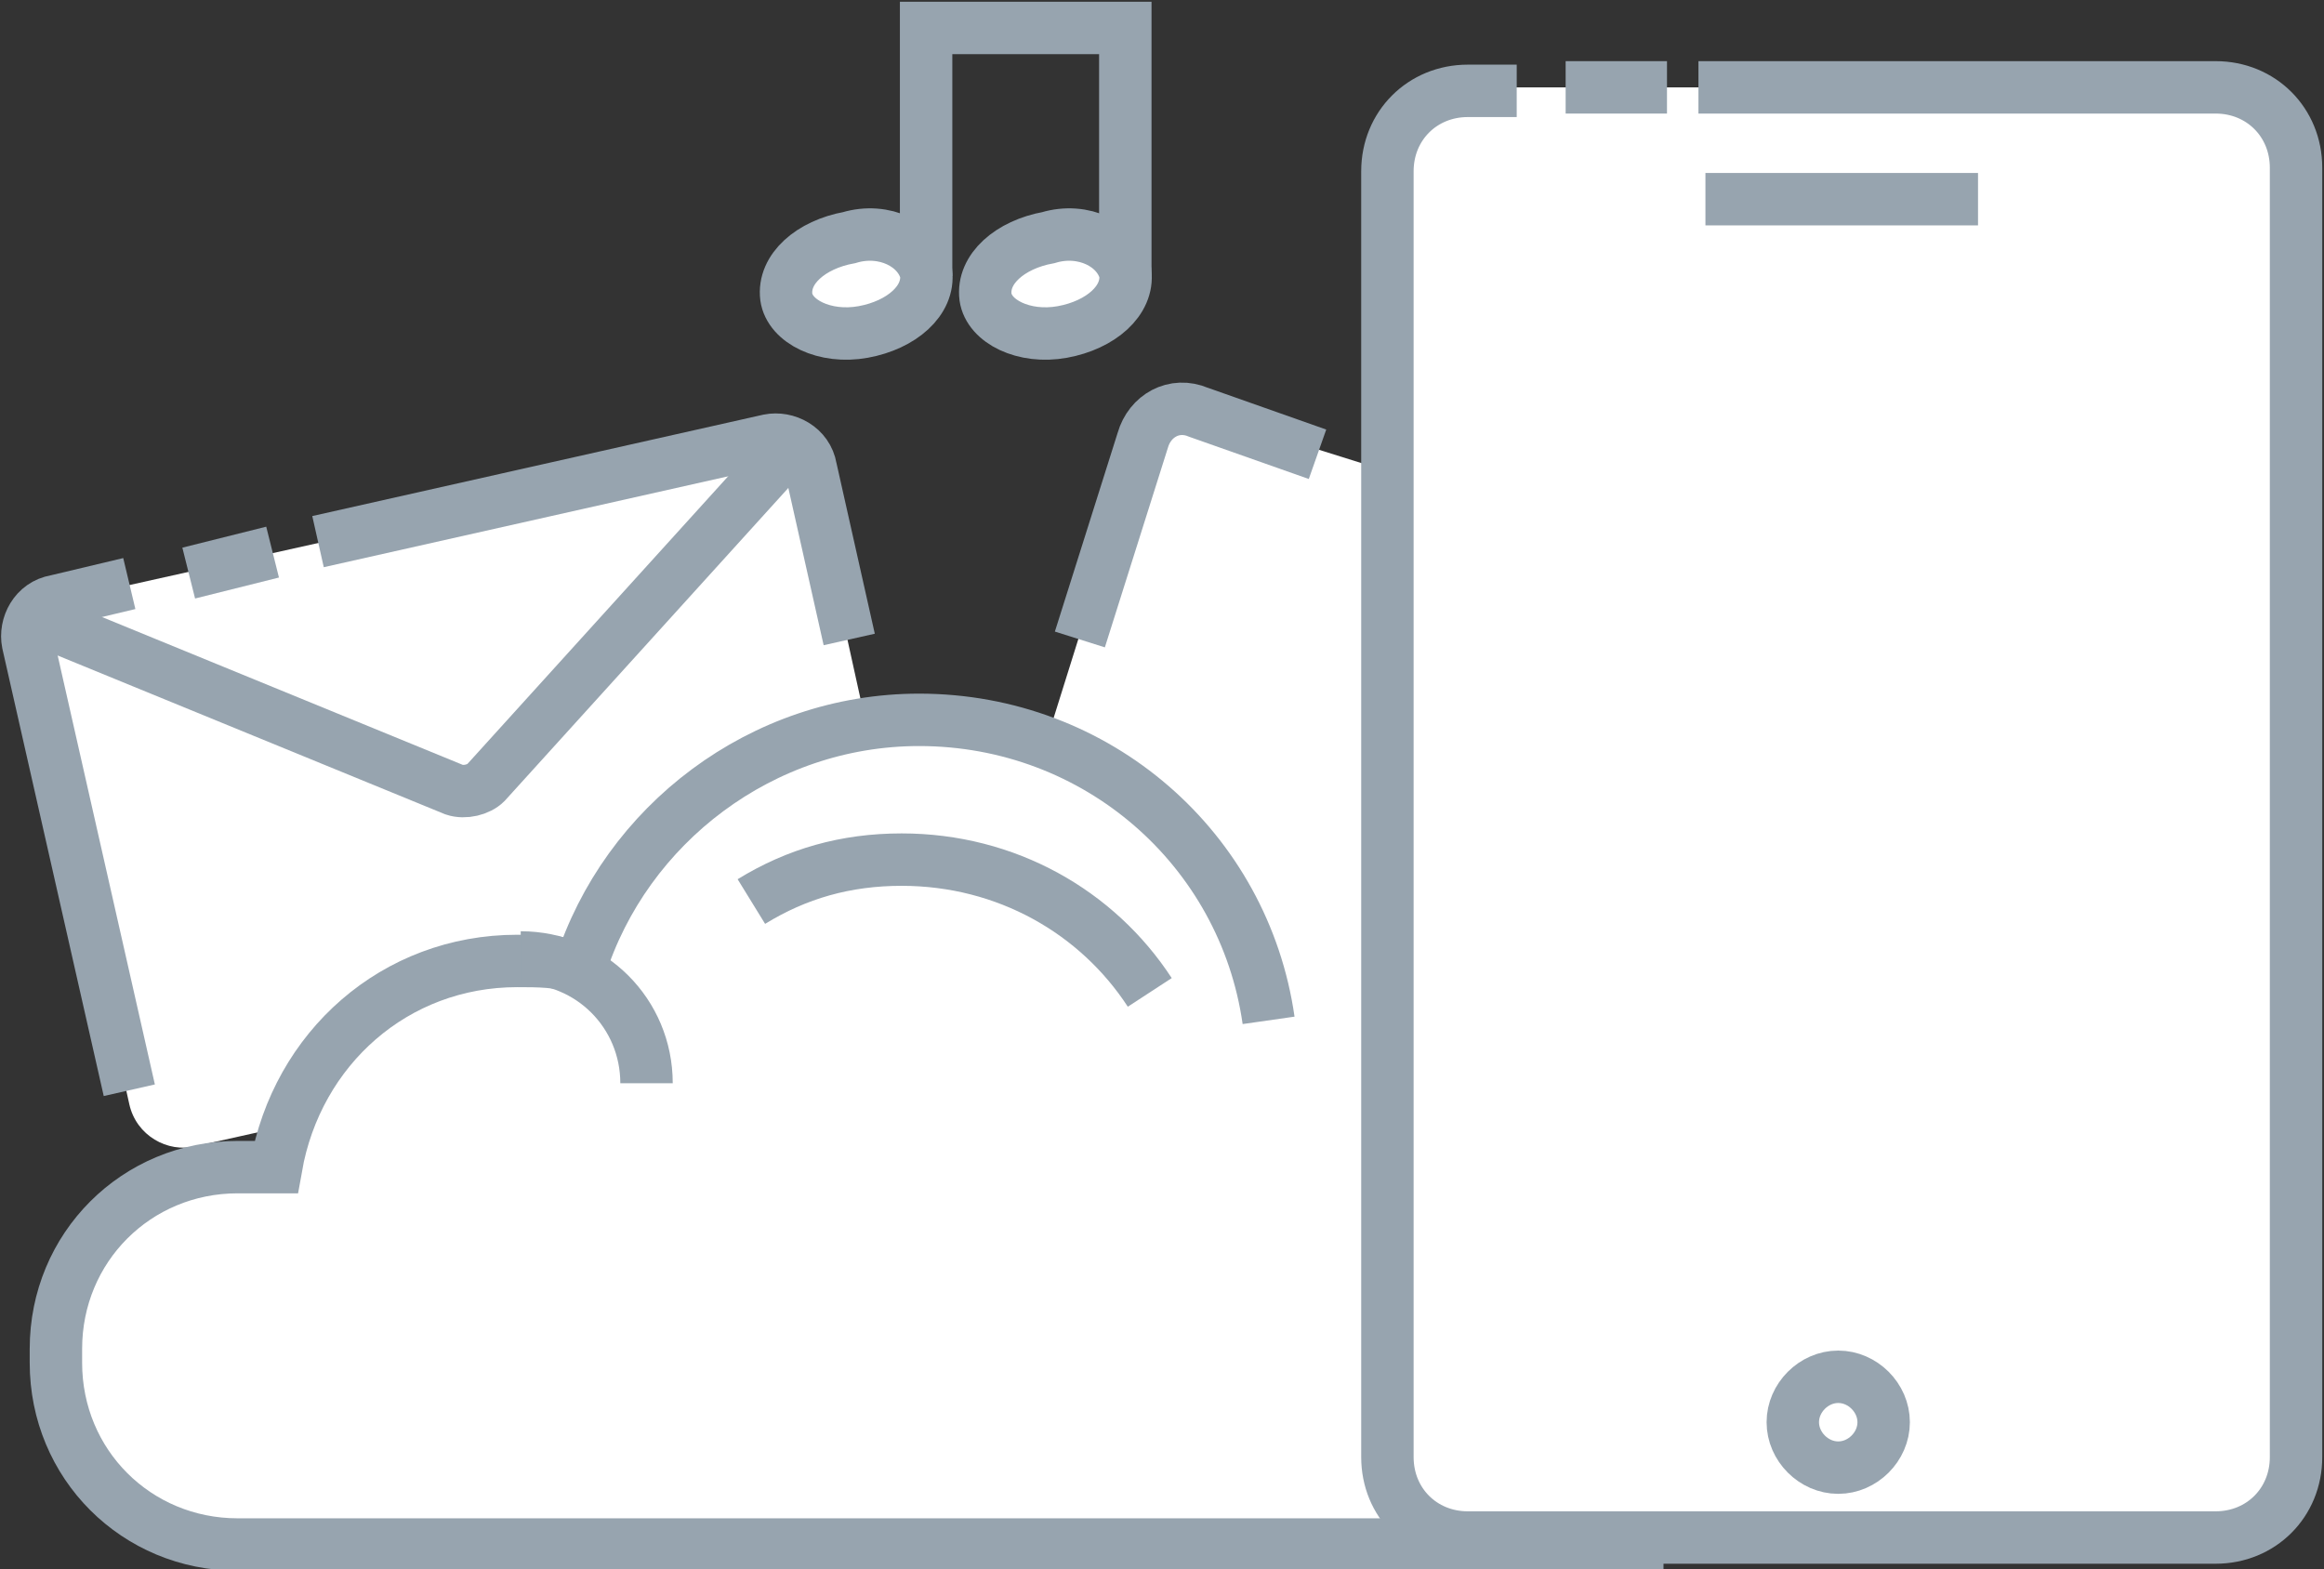
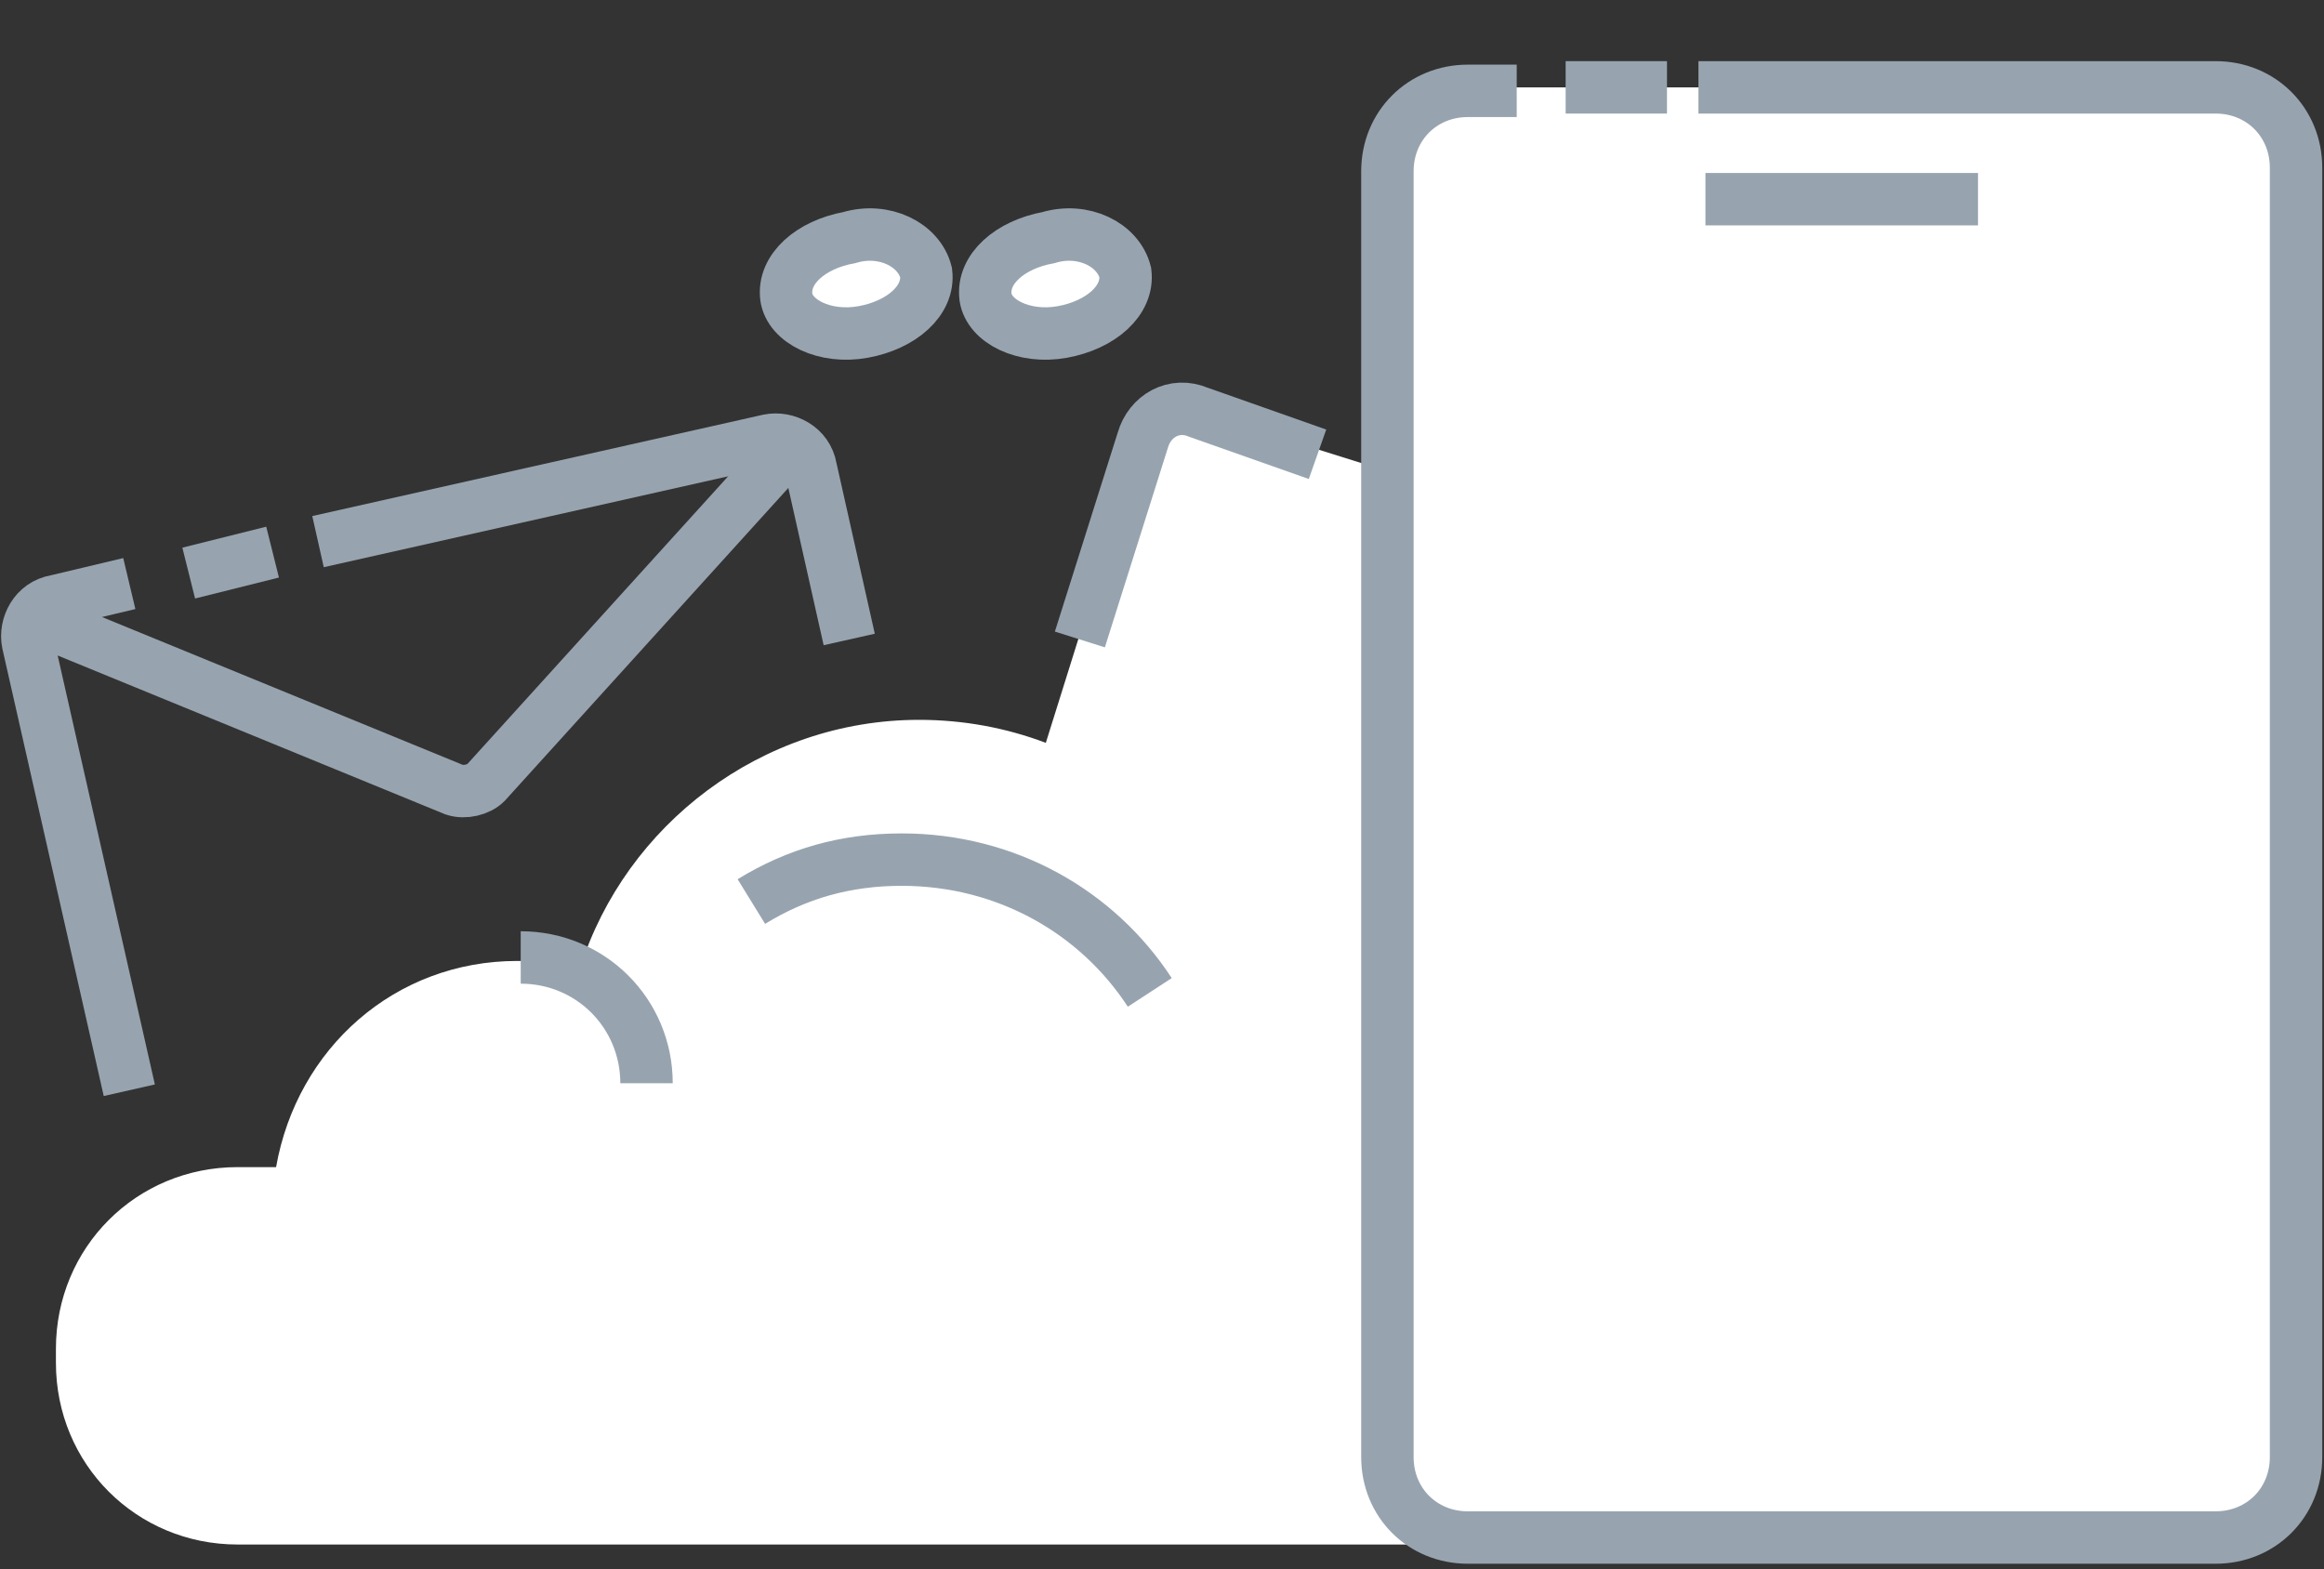
<svg xmlns="http://www.w3.org/2000/svg" x="0px" y="0px" viewBox="0 0 66.5 44.9" style="enable-background:new 0 0 66.5 44.9;" xml:space="preserve">
  <rect x="0" y="0" width="66.5" height="44.9" fill="#333333" stroke="none" />
  <style type="text/css">
	.media-0{fill:#FFFFFF;}
	.media-1{fill:none;stroke:#97A4AF;}
</style>
  <g id="media_122_">
    <g id="media_168_">
      <path id="media_300_" class="media-0 fill-white" d="M45.9,37.6l-18.2-5.7c-0.6-0.2-0.9-0.8-0.7-1.3l5.7-18.2c0.2-0.6,0.8-0.9,1.3-0.7l18.2,5.7         c0.6,0.2,0.9,0.8,0.7,1.3L47.2,37C47.1,37.5,46.5,37.8,45.9,37.6z" />
      <path id="media_59_" class="media-1 fill-none stroke-gray-500" stroke-width="1.5" stroke-miterlimit="10" d="M30.9,18.3l1.8-5.7c0.2-0.7,0.9-1.1,1.6-0.8l3.4,1.2" />
    </g>
    <g id="media_132_">
-       <path id="media_165_" class="media-0 fill-white" d="M24.9,28.5L5.6,32.8c-0.8,0.2-1.7-0.3-1.9-1.2L0.9,19c-0.2-0.8,0.3-1.7,1.2-1.9l19.3-4.3         c0.8-0.2,1.7,0.3,1.9,1.2l2.8,12.7C26.3,27.5,25.7,28.3,24.9,28.5z" />
      <path id="media_153_" class="media-1 fill-none stroke-gray-500" stroke-width="1.5" stroke-miterlimit="10" d="M0.8,17.6l12.2,5c0.3,0.1,0.7,0,0.9-0.2l8.7-9.6" />
      <path id="media_379_" class="media-1 fill-none stroke-gray-500" stroke-width="1.5" stroke-miterlimit="10" d="M3.7,31.2L0.8,18.4c-0.1-0.5,0.2-1.1,0.8-1.2l2.1-0.5" />
      <path id="media_152_" class="media-1 fill-none stroke-gray-500" stroke-width="1.5" stroke-miterlimit="10" d="M9.1,15.5l12.9-2.9c0.5-0.1,1.1,0.2,1.2,0.8l1.1,4.9" />
      <line id="media_286_" class="media-1 fill-none stroke-gray-500" stroke-width="1.5" stroke-miterlimit="10" x1="5.4" y1="16.4" x2="7.8" y2="15.8" />
    </g>
    <path id="media_482_1" class="media-0 fill-white" d="M47.6,33.3h-0.2c-0.9-3.1-3.7-5.3-7.1-5.3c-1.5,0-2.8,0.4-4,1.2c-0.7-4.9-4.9-8.6-10-8.6       c-4.5,0-8.4,3-9.7,7.1c-0.6-0.2-1.2-0.2-1.8-0.2c-3.5,0-6.3,2.5-6.9,5.9H6.8c-2.9,0-5.2,2.3-5.2,5.2v0.4c0,2.9,2.3,5.2,5.2,5.2       h40.8c2.9,0,5.2-2.3,5.2-5.2v-0.4C52.8,35.7,50.4,33.3,47.6,33.3z" />
-     <path id="media_60_" class="media-1 fill-none stroke-gray-500" stroke-width="1.5" stroke-miterlimit="10" d="M36.3,29.2c-0.7-4.9-4.9-8.6-10-8.6c-4.5,0-8.4,3-9.7,7.1c-0.6-0.2-1.2-0.2-1.8-0.2       c-3.5,0-6.3,2.5-6.9,5.9H6.8c-2.9,0-5.2,2.3-5.2,5.2v0.4c0,2.9,2.3,5.2,5.2,5.2h7.3h25.6h7.9" />
    <path id="media_480_1" class="media-1 fill-none stroke-gray-500" stroke-width="1.5" stroke-miterlimit="10" d="M32.9,28.4c-1.5-2.3-4.1-3.8-7.1-3.8c-1.6,0-3,0.4-4.3,1.2" />
    <path id="media_479_1" class="media-1 fill-none stroke-gray-500" stroke-width="1.5" stroke-miterlimit="10" d="M14.9,27.4c2,0,3.6,1.6,3.6,3.6" />
    <g id="media_125_">
      <path id="media_130_" class="media-0 fill-white" d="M26.5,7.8c0.1,0.8-0.7,1.5-1.8,1.7c-1.1,0.2-2.1-0.3-2.2-1c-0.1-0.8,0.7-1.5,1.8-1.7         C25.3,6.5,26.3,7,26.5,7.8z" />
      <path id="media_129_" class="media-1 fill-none stroke-gray-500" stroke-width="1.5" stroke-miterlimit="10" d="M26.5,7.8c0.1,0.8-0.7,1.5-1.8,1.7c-1.1,0.2-2.1-0.3-2.2-1c-0.1-0.8,0.7-1.5,1.8-1.7         C25.3,6.5,26.3,7,26.5,7.8z" />
      <path id="media_128_" class="media-0 fill-white" d="M32.2,7.8c0.1,0.8-0.7,1.5-1.8,1.7c-1.1,0.2-2.1-0.3-2.2-1c-0.1-0.8,0.7-1.5,1.8-1.7         C31,6.5,32,7,32.2,7.8z" />
      <path id="media_127_" class="media-1 fill-none stroke-gray-500" stroke-width="1.5" stroke-miterlimit="10" d="M32.2,7.8c0.1,0.8-0.7,1.5-1.8,1.7c-1.1,0.2-2.1-0.3-2.2-1c-0.1-0.8,0.7-1.5,1.8-1.7         C31,6.5,32,7,32.2,7.8z" />
-       <polyline id="media_126_" class="media-1 fill-none stroke-gray-500" stroke-width="1.5" stroke-miterlimit="10" points="26.5,7.9 26.5,0.8 32.2,0.8 32.2,7.9     " />
    </g>
  </g>
  <g id="media_77_">
    <g id="media_83_">
      <path id="media_121_" class="media-0 fill-white" d="M63.8,44.1H41.6c-1.1,0-2-0.9-2-2V4.5c0-1.1,0.9-2,2-2h22.2c1.1,0,2,0.9,2,2v37.6         C65.8,43.2,64.9,44.1,63.8,44.1z" />
      <path id="media_120_" class="media-1 fill-none stroke-gray-500" stroke-width="1.5" stroke-miterlimit="10" d="M48.6,2.5h14.8c1.3,0,2.3,1,2.3,2.3v36.9c0,1.3-1,2.3-2.3,2.3H42c-1.3,0-2.3-1-2.3-2.3V4.9         c0-1.3,1-2.3,2.3-2.3h1.4" />
      <line id="media_119_" class="media-1 fill-none stroke-gray-500" stroke-width="1.5" stroke-miterlimit="10" x1="44.8" y1="2.5" x2="47.7" y2="2.5" />
      <line id="media_117_" class="media-1 fill-none stroke-gray-500" stroke-width="1.5" stroke-miterlimit="10" x1="48.8" y1="5.7" x2="56.6" y2="5.7" />
-       <path id="media_110_" class="media-1 fill-none stroke-gray-500" stroke-width="1.5" stroke-miterlimit="10" d="M53.9,40.7c0,0.7-0.6,1.3-1.3,1.3s-1.3-0.6-1.3-1.3c0-0.7,0.6-1.3,1.3-1.3S53.9,40,53.9,40.7         z" />
    </g>
  </g>
</svg>